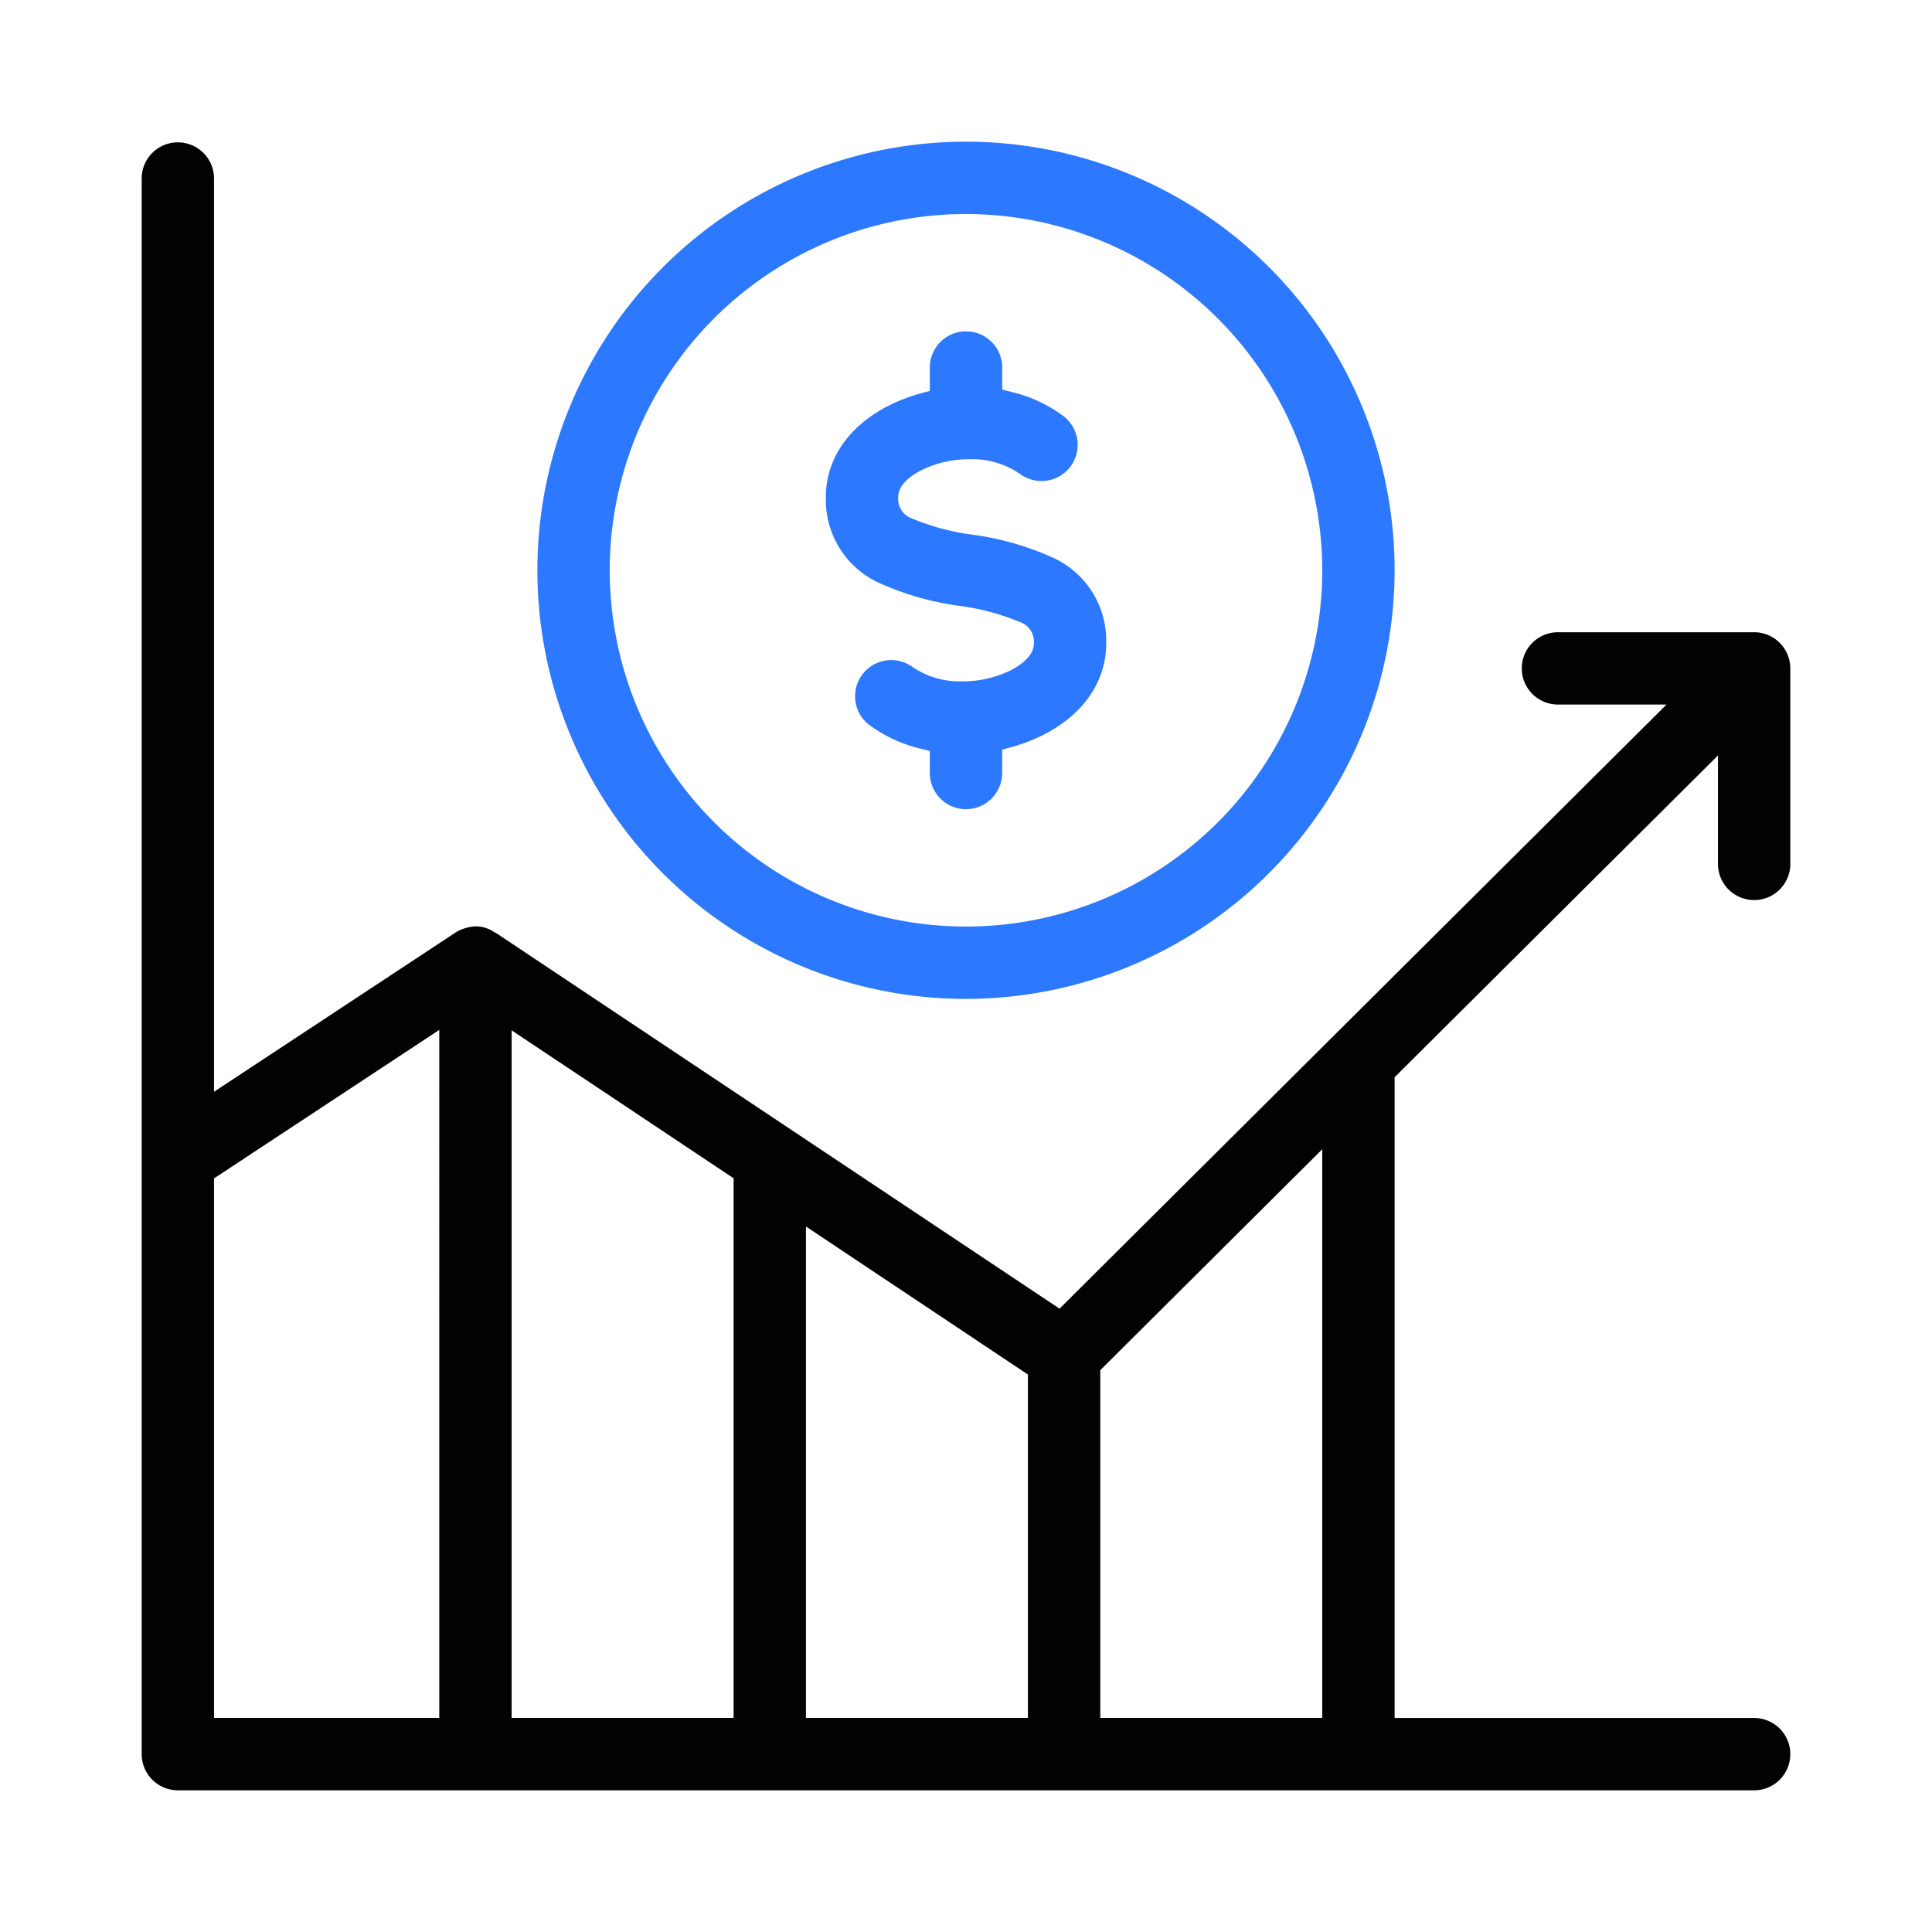
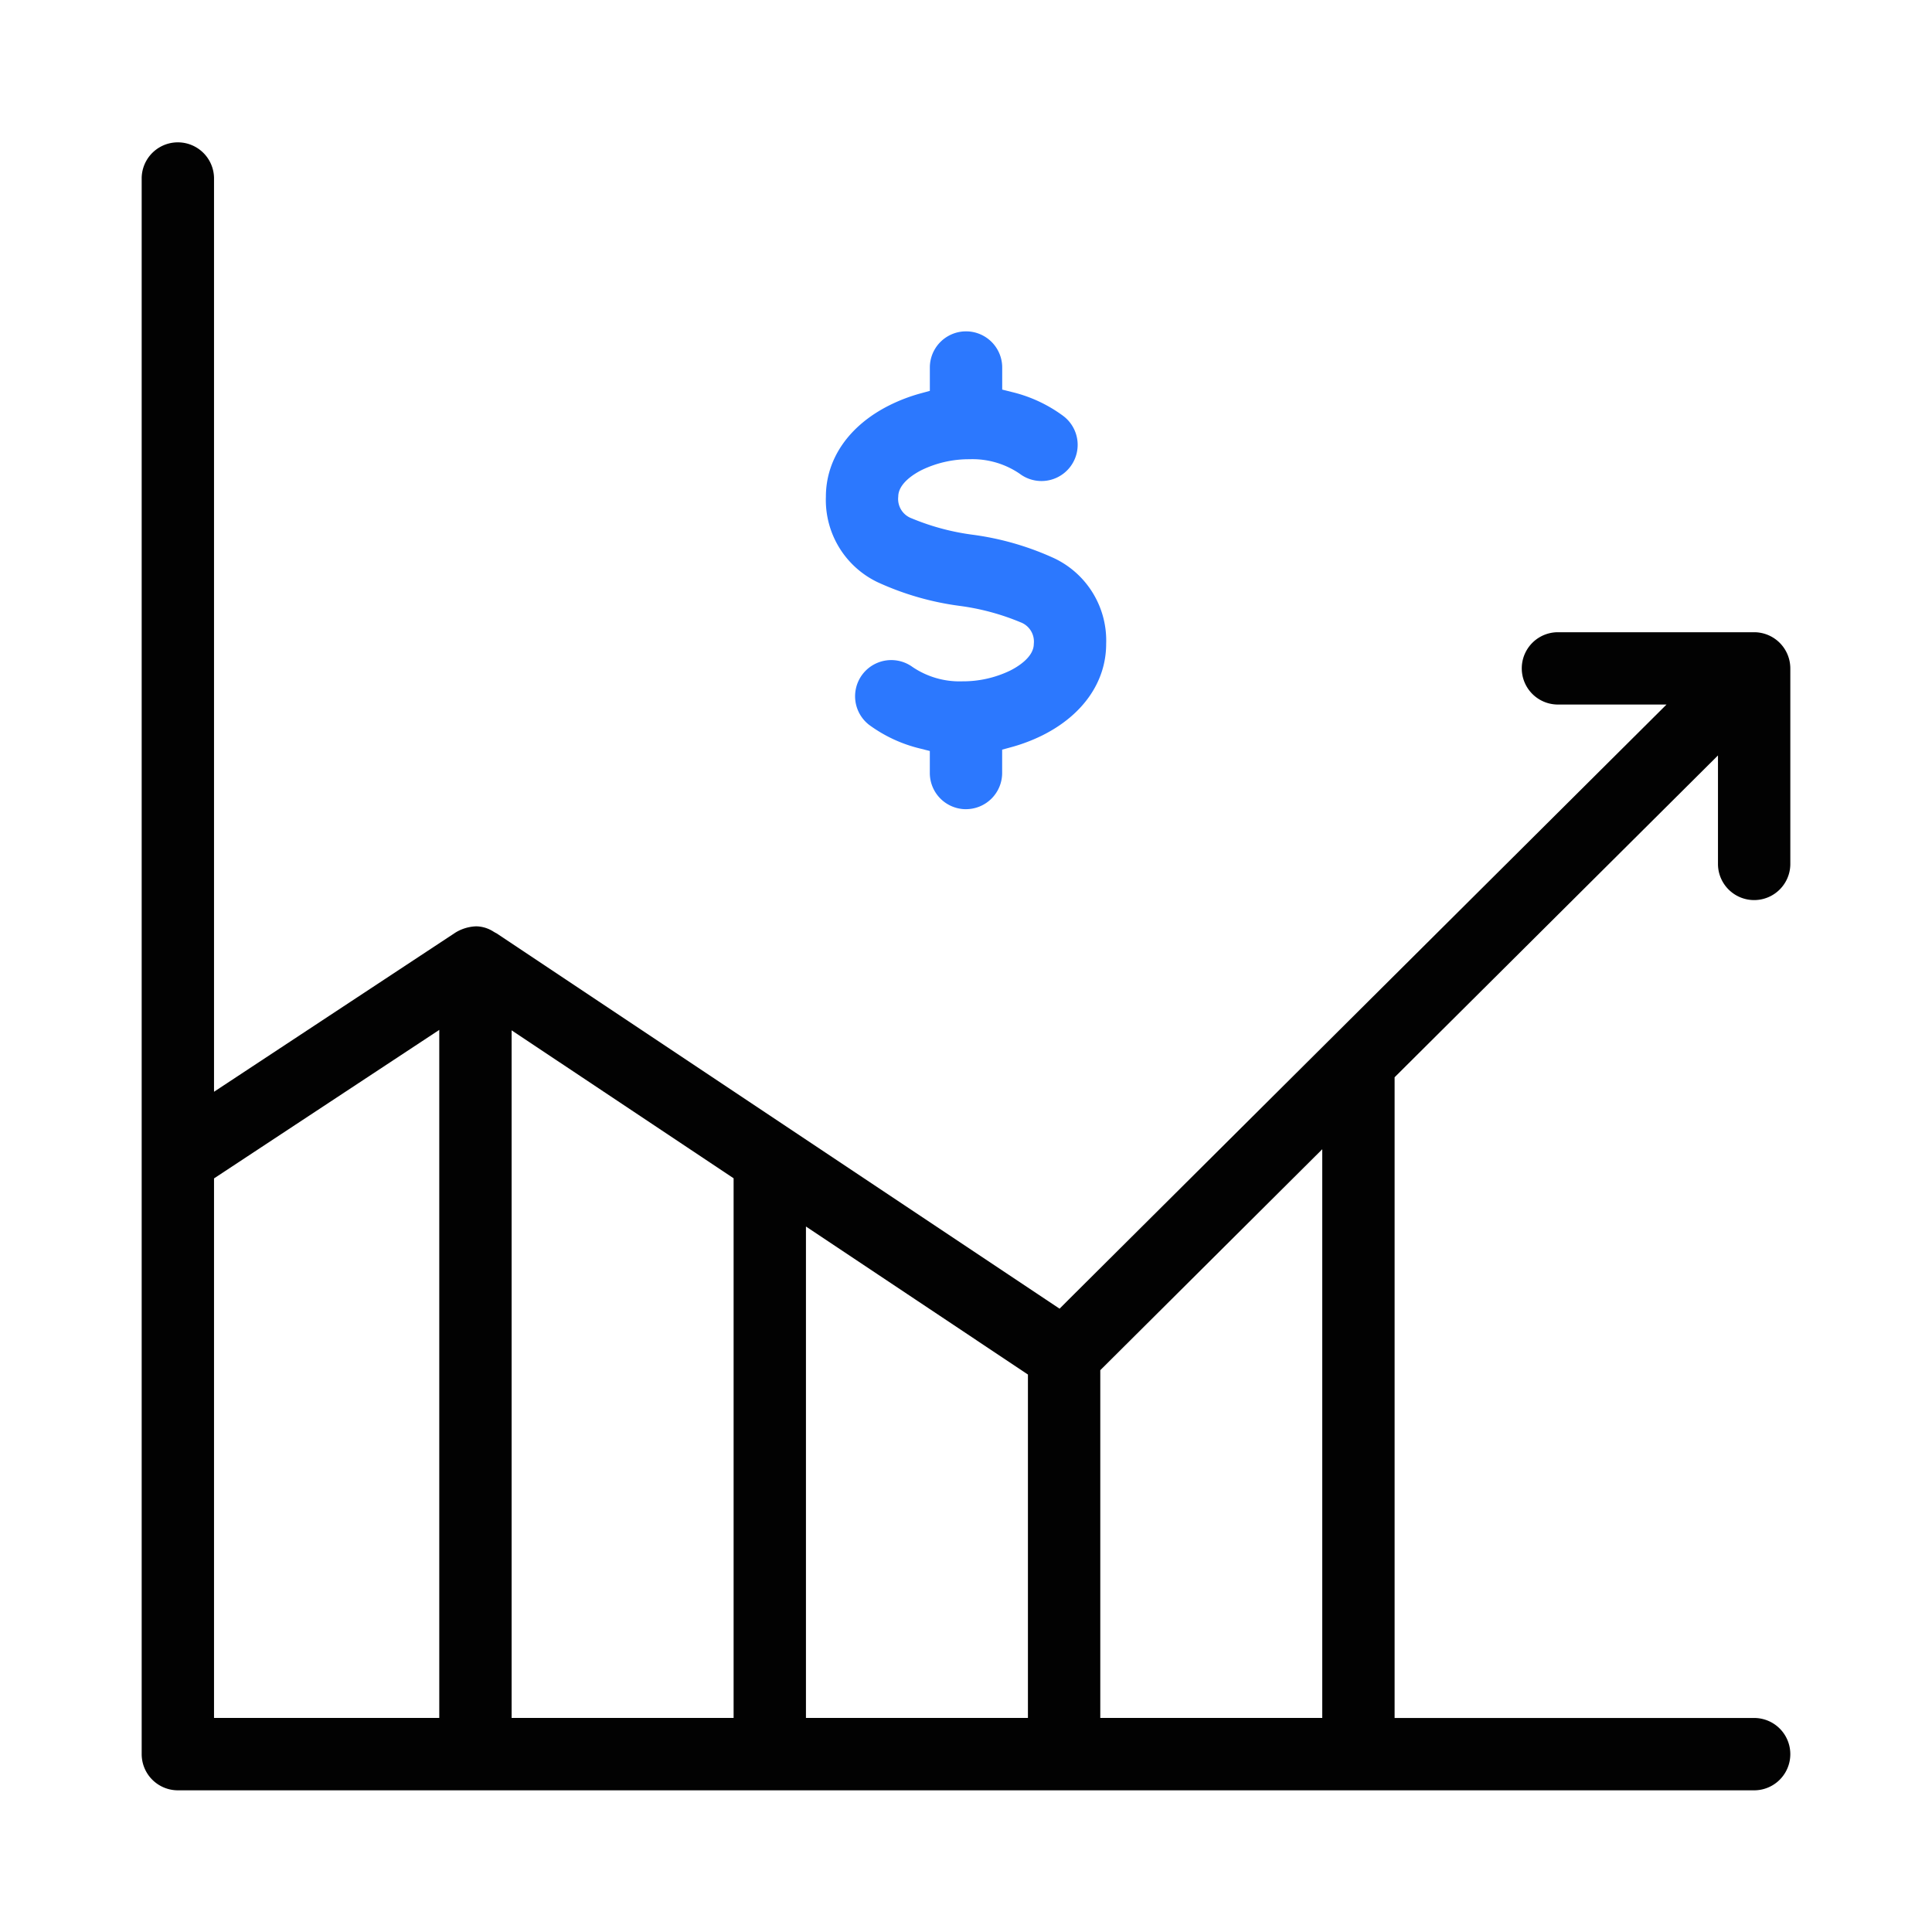
<svg xmlns="http://www.w3.org/2000/svg" width="150" height="150" viewBox="0 0 150 150">
  <defs>
    <clipPath id="clip-path">
      <rect id="Rectangle_81" data-name="Rectangle 81" width="150" height="150" transform="translate(325 3187)" fill="#020202" />
    </clipPath>
  </defs>
  <g id="price-increase" transform="translate(-325 -3187)" clip-path="url(#clip-path)">
    <g id="Group_105" data-name="Group 105" transform="translate(0.444 18.326)">
      <path id="Path_222" data-name="Path 222" d="M236.364,148.674a2.812,2.812,0,0,1-2.808-2.809V23.482a2.809,2.809,0,0,1,5.617,0V94.438l18.752-12.364a3.3,3.3,0,0,1,1.606-.48,2.561,2.561,0,0,1,1.349.418c.081.048.156.092.235.129l43.707,29.139.58-.582c.309-.31,46.542-46.324,46.542-46.324h-8.431a2.807,2.807,0,1,1,0-5.614h15.234a2.812,2.812,0,0,1,2.809,2.808V76.8a2.809,2.809,0,0,1-5.617,0V68.326L330.833,93.312v49.745h27.914a2.808,2.808,0,1,1,0,5.617Zm71.618-32.619v27h17.234V98.9Zm-22.852,27h17.234V116.392L285.13,104.9Zm-22.852,0h17.235v-41.9L262.278,89.668Zm-23.105-41.89v41.89h17.488V89.635Z" transform="translate(102 3159)" fill="#020202" />
      <path id="Path_223" data-name="Path 223" d="M297.556,72.5a2.812,2.812,0,0,1-2.809-2.809V67.981l-.755-.191a11.049,11.049,0,0,1-3.961-1.84,2.809,2.809,0,0,1,3.37-4.494,6.5,6.5,0,0,0,3.881,1.116,8.42,8.42,0,0,0,3.7-.833c.553-.277,1.838-1.033,1.838-2.075a1.6,1.6,0,0,0-1.036-1.679,18.576,18.576,0,0,0-4.738-1.273,22.134,22.134,0,0,1-6.36-1.839,7.073,7.073,0,0,1-4.008-6.635c0-2.944,1.8-5.533,4.938-7.1a13.268,13.268,0,0,1,2.4-.917l.733-.2V38.209a2.809,2.809,0,1,1,5.618,0v1.712l.755.19a11.04,11.04,0,0,1,3.961,1.84,2.809,2.809,0,1,1-3.371,4.494,6.512,6.512,0,0,0-3.884-1.117,8.433,8.433,0,0,0-3.7.833c-.55.276-1.832,1.029-1.832,2.076a1.6,1.6,0,0,0,1.036,1.679,18.551,18.551,0,0,0,4.739,1.274,22.16,22.16,0,0,1,6.359,1.839,7.07,7.07,0,0,1,4.008,6.634c0,2.942-1.8,5.529-4.943,7.1a13.378,13.378,0,0,1-2.4.914l-.732.2v1.812a2.812,2.812,0,0,1-2.809,2.809" transform="translate(102 3159)" fill="#2c78fe" />
-       <path id="Path_224" data-name="Path 224" d="M297.556,87.229a33.277,33.277,0,1,1,33.277-33.278,33.315,33.315,0,0,1-33.277,33.278m0-60.938a27.66,27.66,0,1,0,27.66,27.66,27.691,27.691,0,0,0-27.66-27.66" transform="translate(102 3159)" fill="#2c78fe" />
    </g>
  </g>
</svg>